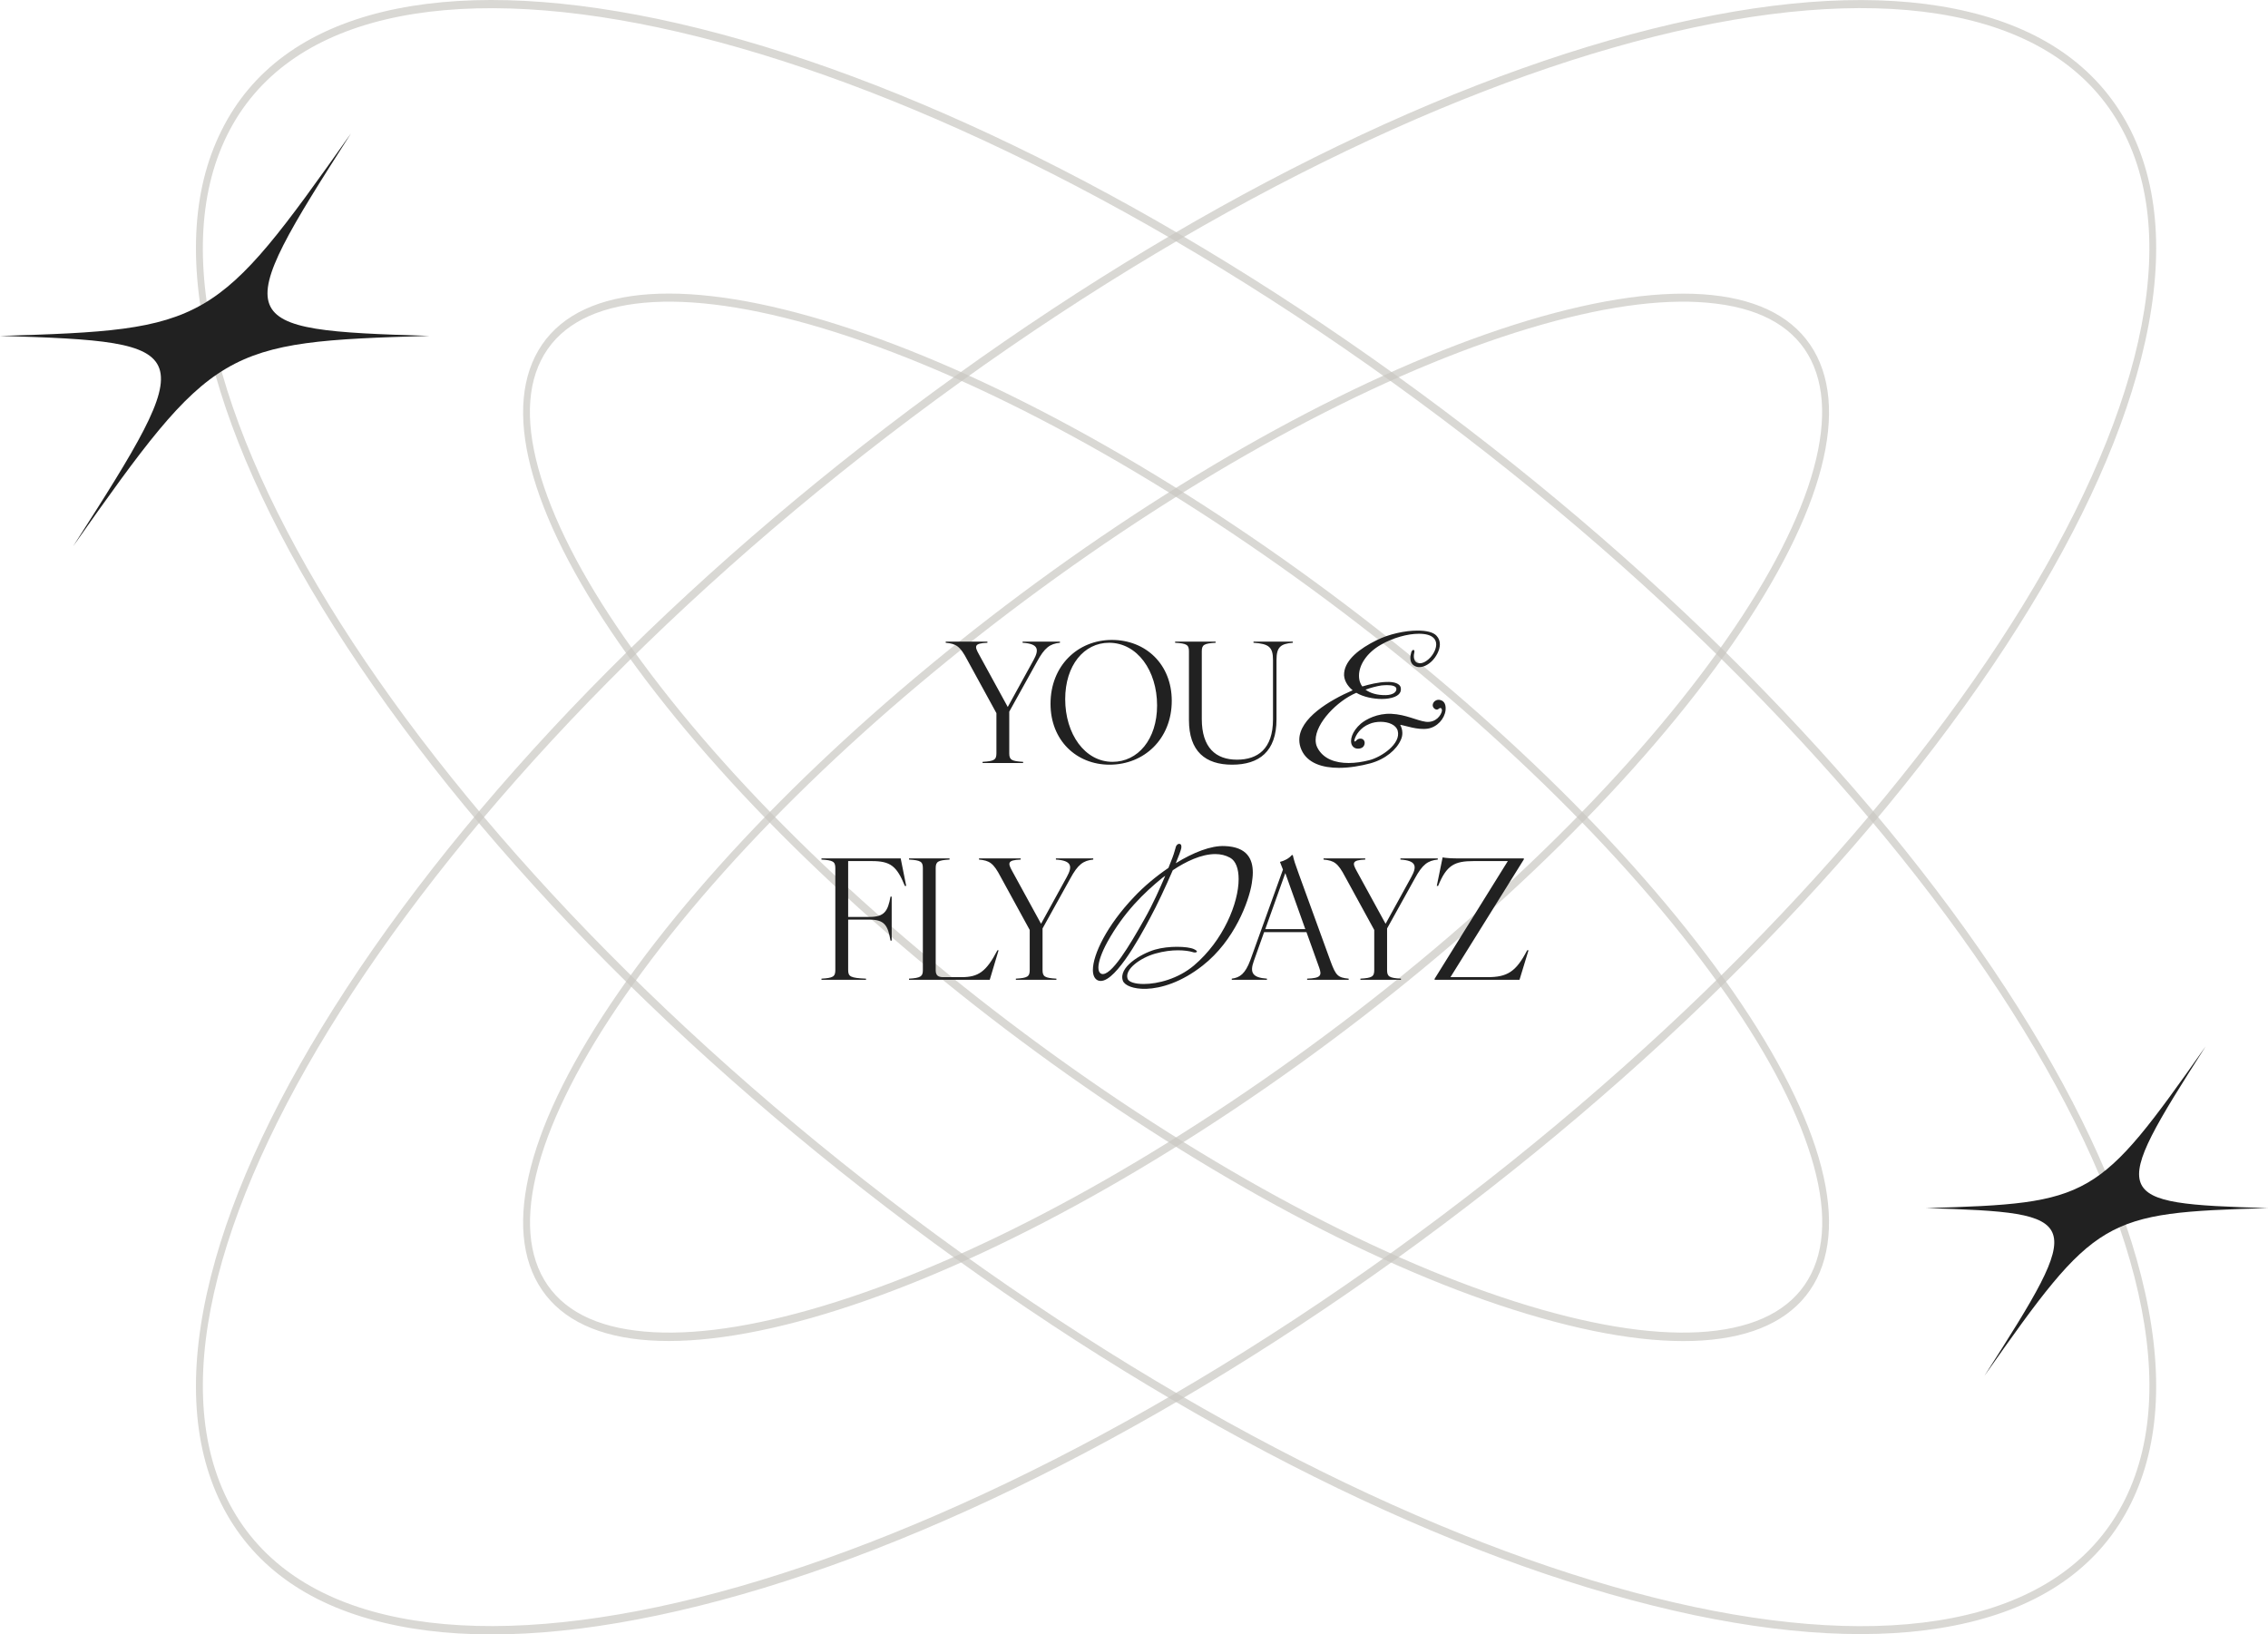
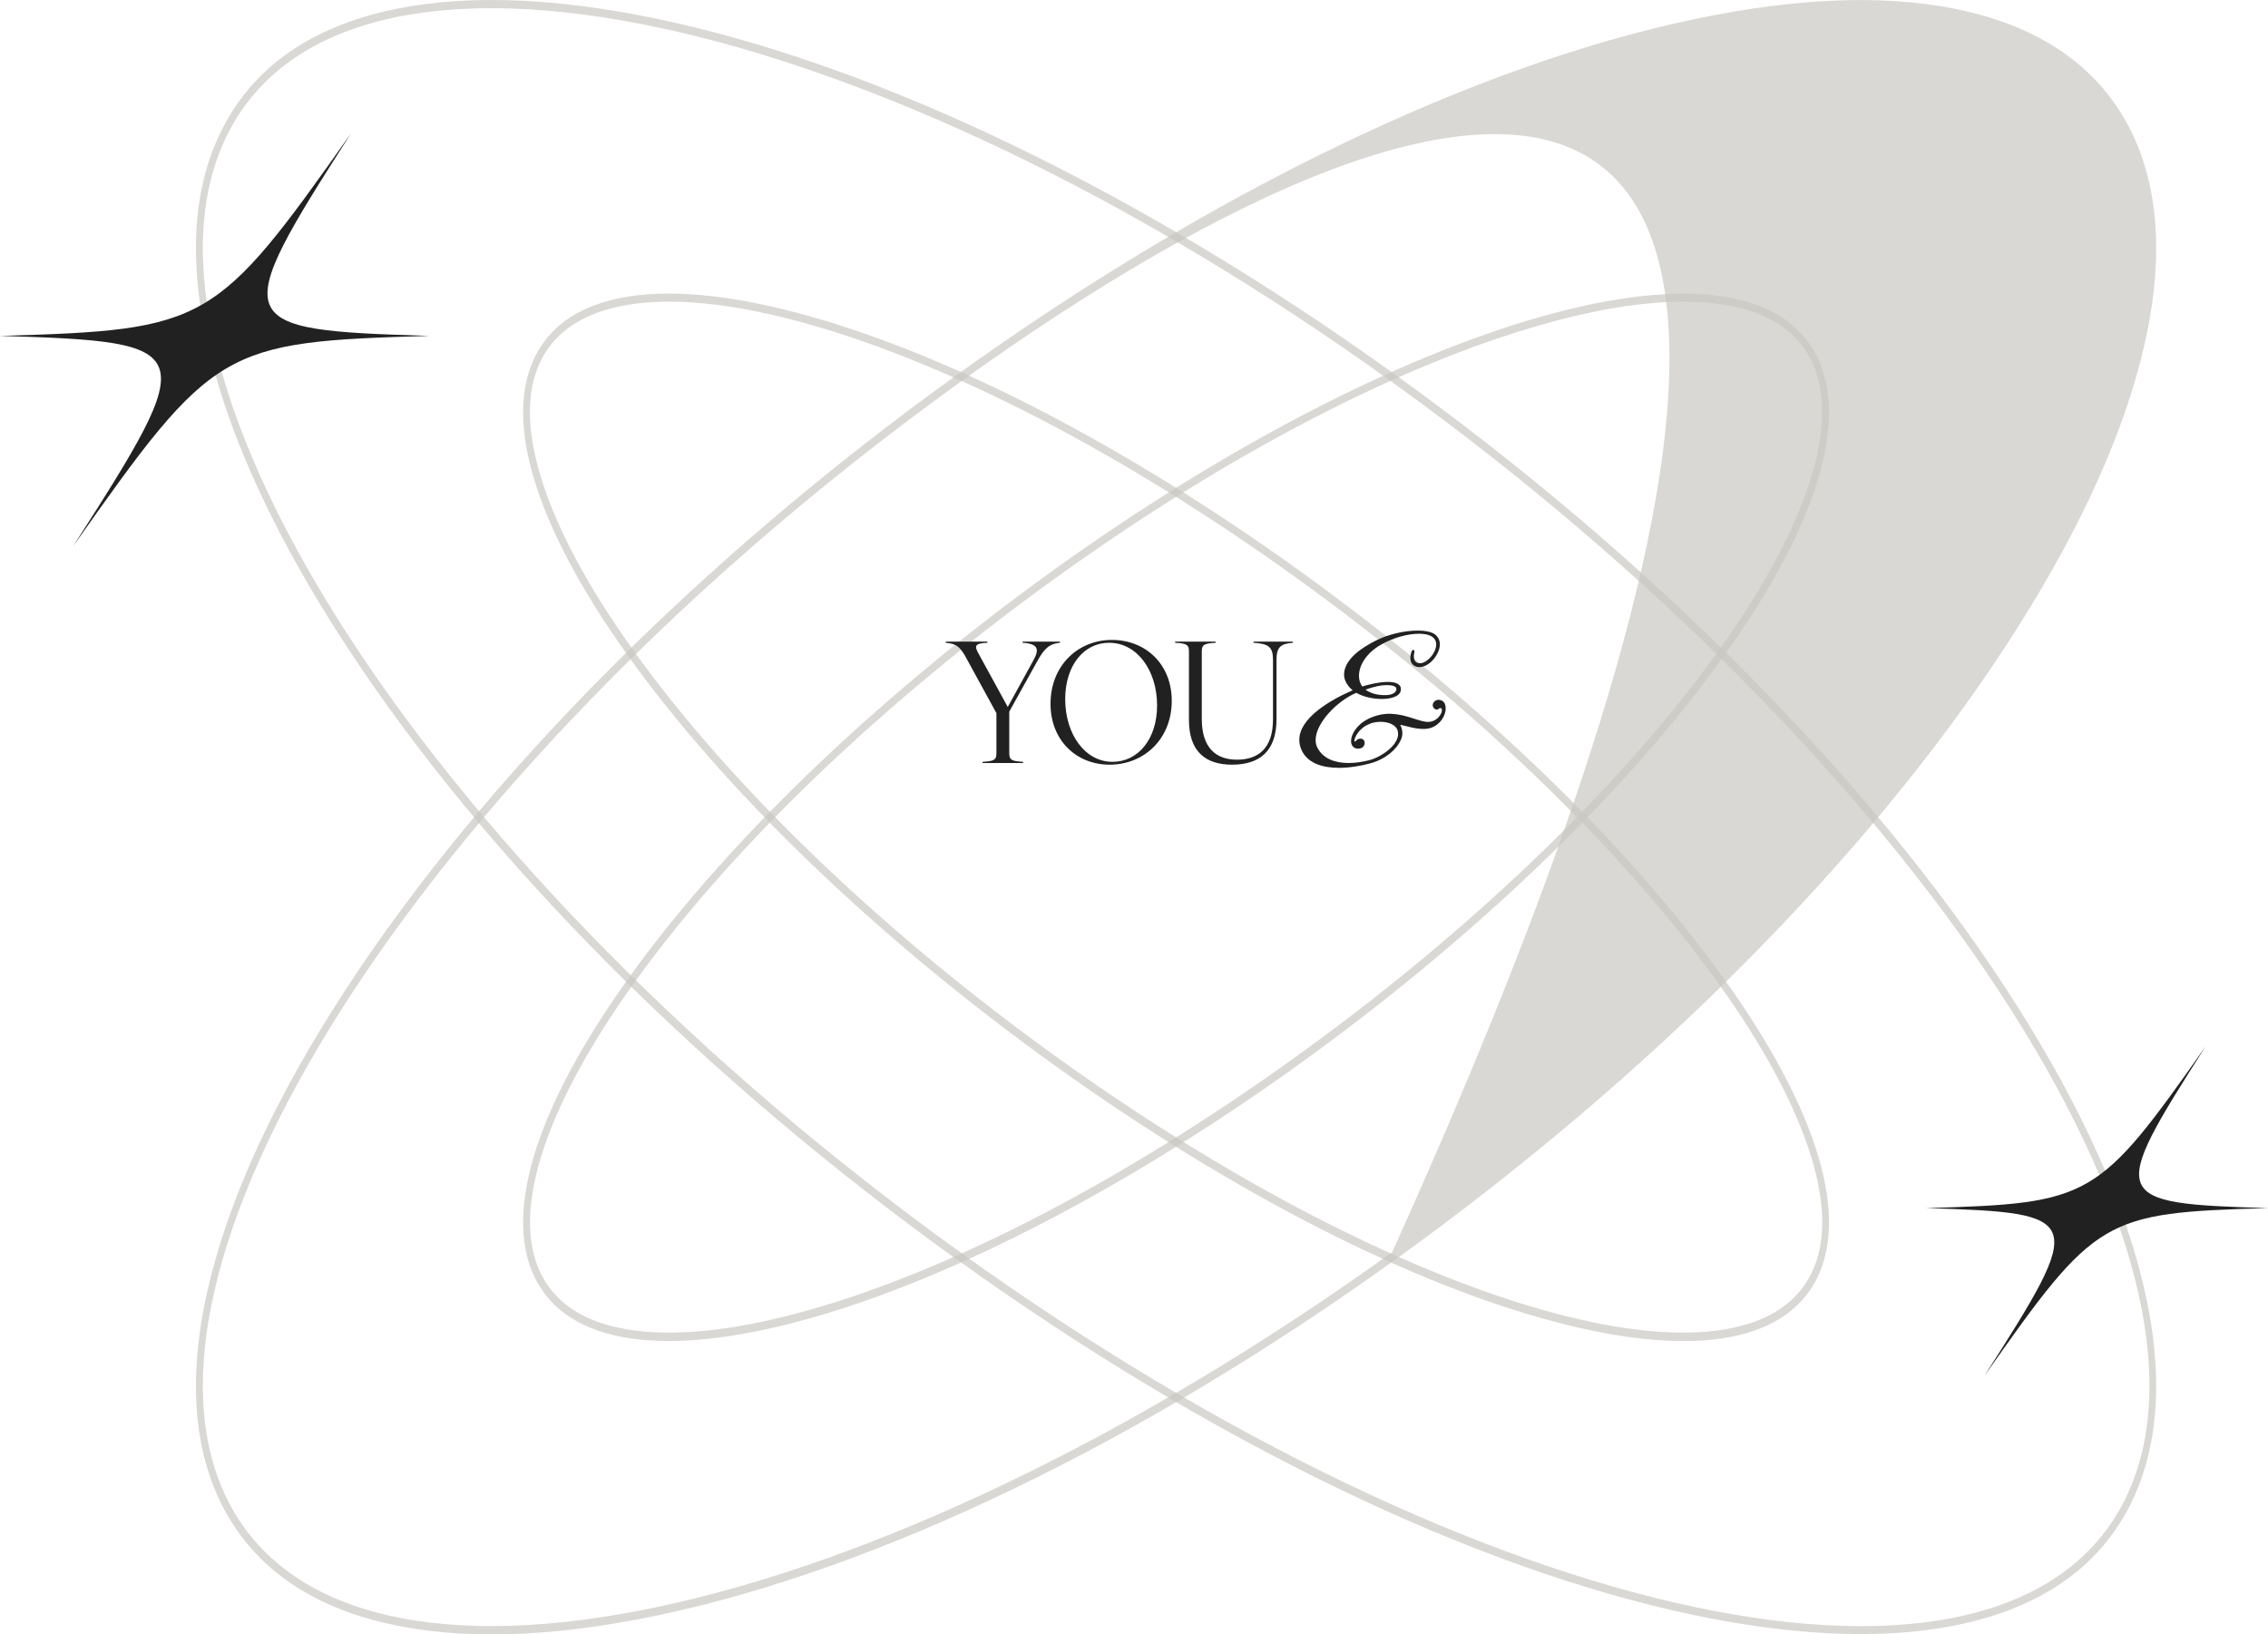
<svg xmlns="http://www.w3.org/2000/svg" width="544" height="392" viewBox="0 0 544 392" fill="none">
  <path d="M229.413 302.035C168.358 258.136 116.366 205.892 83.07 154.918C66.84 130.066 55.918 106.892 50.609 85.94C45.072 64.172 45.906 45.76 53.112 31.338C60.279 16.871 73.324 7.302 91.906 2.813C109.73 -1.45 131.876 -0.861 157.74 4.536C210.831 15.692 273.706 46.032 334.761 89.931C395.816 133.83 447.808 186.074 481.104 237.048C497.335 261.9 508.256 285.074 513.565 305.981C519.102 327.794 518.268 346.161 511.1 360.628C503.933 375.095 490.85 384.664 472.268 389.108C454.444 393.371 432.298 392.782 406.435 387.385C353.343 376.229 290.468 345.889 229.413 301.99V302.035ZM333.927 91.654C208.442 1.407 83.07 -25.169 54.515 32.336C25.921 89.84 104.762 210.064 230.285 300.312C355.77 390.559 481.142 417.18 509.697 359.63C538.291 302.126 459.45 181.902 333.927 91.654Z" fill="#C9C8C2" fill-opacity="0.7" />
  <path d="M252.625 255.279C211.669 225.846 176.211 192.06 152.737 160.179C129.074 128.025 120.389 101.495 128.353 85.487C136.317 69.478 159.829 66.077 194.603 75.963C229.075 85.713 270.6 107.346 311.556 136.778C352.512 166.21 387.97 199.997 411.444 231.878C435.107 264.032 443.792 290.562 435.828 306.57C427.864 322.579 404.352 325.98 369.577 316.094C335.106 306.344 293.581 284.711 252.625 255.279ZM310.684 138.411C269.879 109.069 228.506 87.573 194.224 77.822C177.576 73.106 163.545 71.428 152.472 72.834C141.171 74.285 133.548 78.865 129.756 86.439C125.964 94.058 126.229 104.307 130.553 116.96C134.762 129.341 142.65 143.445 153.989 158.818C177.349 190.564 212.692 224.214 253.497 253.556C294.301 282.897 335.675 304.393 369.957 314.144C386.605 318.86 400.636 320.538 411.709 319.132C423.01 317.681 430.633 313.101 434.425 305.527C438.217 297.908 437.952 287.659 433.628 275.006C429.419 262.626 421.531 248.522 410.192 233.148C386.832 201.402 351.488 167.752 310.684 138.411Z" fill="#C9C8C2" fill-opacity="0.7" />
-   <path d="M157.743 387.431C131.88 392.873 109.733 393.462 91.909 389.154C73.327 384.71 60.282 375.095 53.077 360.674C45.91 346.207 45.075 327.84 50.612 306.026C55.921 285.12 66.843 261.946 83.073 237.094C116.369 186.12 168.361 133.876 229.416 89.977C290.471 46.077 353.346 15.738 406.438 4.582C432.301 -0.86 454.447 -1.45 472.271 2.858C490.853 7.303 503.898 16.917 511.103 31.338C518.271 45.805 519.105 64.172 513.568 85.986C508.259 106.892 497.338 130.067 481.107 154.919C447.811 205.893 395.819 258.136 334.764 302.036C273.709 345.935 210.834 376.274 157.743 387.431ZM54.518 359.631C83.111 417.135 208.445 390.56 333.93 300.312C459.415 210.065 538.256 89.841 509.7 32.336C481.107 -25.214 355.773 1.407 230.288 91.655C104.765 181.902 25.924 302.126 54.518 359.631Z" fill="#C9C8C2" fill-opacity="0.7" />
+   <path d="M157.743 387.431C131.88 392.873 109.733 393.462 91.909 389.154C73.327 384.71 60.282 375.095 53.077 360.674C45.91 346.207 45.075 327.84 50.612 306.026C55.921 285.12 66.843 261.946 83.073 237.094C116.369 186.12 168.361 133.876 229.416 89.977C290.471 46.077 353.346 15.738 406.438 4.582C432.301 -0.86 454.447 -1.45 472.271 2.858C490.853 7.303 503.898 16.917 511.103 31.338C518.271 45.805 519.105 64.172 513.568 85.986C508.259 106.892 497.338 130.067 481.107 154.919C447.811 205.893 395.819 258.136 334.764 302.036C273.709 345.935 210.834 376.274 157.743 387.431ZM54.518 359.631C83.111 417.135 208.445 390.56 333.93 300.312C481.107 -25.214 355.773 1.407 230.288 91.655C104.765 181.902 25.924 302.126 54.518 359.631Z" fill="#C9C8C2" fill-opacity="0.7" />
  <path d="M194.603 316.094C159.829 325.935 136.317 322.579 128.353 306.57C120.389 290.562 129.074 264.032 152.737 231.878C176.211 199.997 211.706 166.211 252.625 136.778C293.581 107.346 335.106 85.759 369.577 75.963C404.352 66.122 427.864 69.478 435.828 85.487C443.792 101.495 435.107 128.025 411.444 160.179C387.97 192.06 352.474 225.847 311.556 255.279C270.6 284.711 229.075 306.298 194.603 316.094ZM153.989 233.148C142.65 248.522 134.8 262.626 130.553 275.006C126.267 287.659 126.002 297.908 129.756 305.527C133.548 313.146 141.171 317.727 152.472 319.133C163.545 320.538 177.576 318.86 194.224 314.144C228.544 304.439 269.879 282.897 310.684 253.556C351.488 224.214 386.832 190.564 410.192 158.818C421.531 143.445 429.381 129.341 433.628 116.96C437.914 104.307 438.179 94.058 434.425 86.439C430.67 78.82 423.01 74.24 411.709 72.834C400.636 71.428 386.605 73.106 369.957 77.823C335.637 87.528 294.301 109.069 253.497 138.411C212.692 167.753 177.349 201.403 153.989 233.148Z" fill="#C9C8C2" fill-opacity="0.7" />
  <g clip-path="url(#clip0_133_302)">
    <path d="M103 80.559C53.242 81.995 51.247 83.166 17.555 130.993C48.248 83.166 47.821 82.003 0 80.559C49.758 79.123 51.753 77.96 84.181 32C54.745 77.96 55.171 79.123 102.993 80.559H103Z" fill="#212121" />
  </g>
  <g clip-path="url(#clip1_133_302)">
    <path d="M544 289.749C504.387 290.895 502.799 291.829 475.975 329.994C500.411 291.829 500.071 290.901 462 289.749C501.613 288.603 503.201 287.675 529.018 251C505.583 287.675 505.923 288.603 543.994 289.749H544Z" fill="#212121" />
  </g>
-   <path d="M197.04 234.72C199.8 234.56 200.36 234.24 200.36 232.68V208.2C200.36 206.64 199.8 206.32 197.04 206.16V205.88H216.04L217.36 212.48H217.04C215.08 207.68 213.56 206.52 209.08 206.52H203.44V219.92H208.52C212.12 219.92 212.96 218.56 213.6 215.04H213.88V225.6H213.6C212.96 221.88 212.12 220.56 208.52 220.56H203.44V232.64C203.44 234.24 204 234.56 207.72 234.72V235H197.04V234.72ZM218.037 234.72C220.797 234.56 221.357 234.2 221.357 232.68V208.2C221.357 206.64 220.797 206.32 218.037 206.16V205.88H227.757V206.16C224.997 206.32 224.437 206.64 224.437 208.2V232.72C224.437 233.92 225.037 234.36 226.237 234.36H230.637C234.637 234.36 236.557 233.08 239.237 227.92H239.517L237.397 235H218.037V234.72ZM240.026 210.32C238.266 206.96 237.346 206.4 234.826 206.16V205.88H244.826V206.16C241.546 206.28 241.746 207.04 242.786 208.92L249.706 221.56L255.866 210.36C257.306 207.76 257.066 206.4 253.266 206.16V205.88H262.226V206.16C259.826 206.4 258.546 207.32 256.706 210.72L250.066 222.68V232.68C250.066 234.24 250.626 234.56 253.386 234.72V235H243.666V234.72C246.426 234.56 246.986 234.24 246.986 232.68V223.04L240.026 210.32ZM300.258 211.84C299.578 216.16 296.098 225.6 288.498 231.56C283.378 235.6 278.498 237.04 274.938 237.16C271.858 237.24 269.778 236.36 269.338 235.24C268.178 232.04 273.538 228.8 277.018 227.76C278.698 227.28 280.618 227.08 282.298 227.08C284.058 227.08 285.618 227.28 286.378 227.64C287.098 227.96 287.218 228.24 286.978 228.36C286.818 228.48 286.418 228.48 285.978 228.32C285.298 228.12 284.098 227.92 282.538 227.92C281.018 227.92 279.178 228.12 277.058 228.72C273.578 229.72 269.698 232.44 270.458 234.72C270.698 235.52 272.218 236 274.338 236C277.698 236 282.578 234.76 286.378 231.56C293.458 225.56 297.098 216.56 297.098 210.84C297.098 208.36 296.418 206.48 295.058 205.72C293.978 205.12 292.778 204.84 291.498 204.84C288.178 204.84 284.458 206.6 281.298 208.72C279.698 212.44 277.498 217.16 275.858 220.16C273.178 225.2 266.858 236.72 263.298 235.12C262.538 234.76 262.138 233.88 262.138 232.64C262.138 228.96 265.458 222 272.018 215.12C274.338 212.64 277.258 210.2 280.258 208.16C280.698 207.04 281.018 206.2 281.218 205.72C281.658 204.6 281.938 203.36 282.058 203.04C282.218 202.6 282.618 202.32 282.938 202.4C283.258 202.44 283.458 202.76 283.338 203.44C283.218 204 282.738 205.32 282.018 207.04C286.218 204.44 290.498 202.76 293.778 202.92C299.138 203.12 300.498 206.04 300.498 209.28C300.498 210.12 300.378 211 300.258 211.84ZM279.498 210.04C279.258 210.2 279.018 210.4 278.778 210.56C274.378 214.16 269.618 218.72 265.618 225.92C264.218 228.48 263.458 230.68 263.458 232.08C263.458 232.84 263.698 233.36 264.178 233.56C266.458 234.36 271.058 226.56 274.458 220.52C276.538 216.88 278.258 212.96 279.498 210.04ZM313.528 234.72C316.848 234.6 317.088 233.96 316.408 232.04L313.368 223.56H303.208L300.728 230.52C299.768 233.2 300.328 234.48 303.888 234.72V235H295.448V234.72C297.408 234.48 298.688 233.52 299.888 230.32L307.728 208.56L307.008 206.72C308.008 206.48 309.208 205.88 309.848 205.08H310.088C310.408 206.48 310.608 207.08 311.568 209.72L319.208 230.72C320.408 233.92 320.888 234.48 323.488 234.72V235H313.528V234.72ZM303.488 222.84H313.088L308.288 209.4L303.488 222.84ZM322.665 210.32C320.905 206.96 319.985 206.4 317.465 206.16V205.88H327.465V206.16C324.185 206.28 324.385 207.04 325.425 208.92L332.345 221.56L338.505 210.36C339.945 207.76 339.705 206.4 335.905 206.16V205.88H344.865V206.16C342.465 206.4 341.185 207.32 339.345 210.72L332.705 222.68V232.68C332.705 234.24 333.265 234.56 336.025 234.72V235H326.305V234.72C329.065 234.56 329.625 234.24 329.625 232.68V223.04L322.665 210.32ZM344.105 235V234.76L361.665 206.52H353.505C348.865 206.52 346.985 207.48 344.945 212.48H344.625L346.025 205.64C346.825 205.8 348.265 205.88 349.865 205.88H365.505V206.12L347.905 234.36H356.785C361.545 234.36 363.625 233.08 366.305 227.92H366.625L364.465 235H344.105Z" fill="#212121" />
  <path d="M232.04 158.32C230.28 154.96 229.36 154.4 226.84 154.16V153.88H236.84V154.16C233.56 154.28 233.76 155.04 234.8 156.92L241.72 169.56L247.88 158.36C249.32 155.76 249.08 154.4 245.28 154.16V153.88H254.24V154.16C251.84 154.4 250.56 155.32 248.72 158.72L242.08 170.68V180.68C242.08 182.24 242.64 182.56 245.4 182.72V183H235.68V182.72C238.44 182.56 239 182.24 239 180.68V171.04L232.04 158.32ZM266.137 183.4C258.177 183.4 251.977 177.56 251.977 168.8C251.977 159.64 258.537 153.48 266.697 153.48C274.817 153.48 281.057 159.32 281.057 168.08C281.057 177.24 274.417 183.4 266.137 183.4ZM255.497 167.68C255.497 176.04 260.217 182.72 266.857 182.72C272.897 182.72 277.537 177.36 277.537 169.2C277.537 160.84 272.777 154.16 266.017 154.16C260.017 154.16 255.497 159.56 255.497 167.68ZM295.54 183.4C289.1 183.4 285.18 180.2 285.18 172.68V156.2C285.18 154.64 284.62 154.32 281.86 154.16V153.88H291.58V154.16C288.82 154.32 288.26 154.64 288.26 156.2V172.44C288.26 179.32 291.62 182.2 296.7 182.2C301.62 182.2 305.34 179.68 305.34 172.52V158.32C305.34 155.2 304.38 154.4 300.66 154.16V153.88H310.1V154.16C307.14 154.4 306.18 155.2 306.18 158.32V172.52C306.18 180.24 302.02 183.4 295.54 183.4ZM346.727 170.36C346.487 172.4 344.727 174.4 342.447 174.76C339.927 175.12 337.087 174 335.847 173.84C336.087 174.28 336.367 174.96 336.367 175.8C336.367 176.28 336.287 176.84 336.007 177.44C334.967 179.8 332.327 182.08 328.687 183.08C326.447 183.68 323.767 184.16 321.167 184.16C317.247 184.16 313.607 183.08 312.167 179.84C311.807 179.04 311.647 178.24 311.647 177.44C311.647 172.28 318.887 167.96 324.447 165.56C323.207 164.56 322.207 163 322.407 161.36C322.727 158.2 326.087 155.56 330.247 153.52C333.167 152.08 336.967 151.24 340.007 151.24C342.087 151.24 343.767 151.6 344.567 152.48C345.127 153.08 345.367 153.8 345.367 154.52C345.367 156 344.407 157.6 343.487 158.52C342.647 159.36 341.527 160 340.447 160C340.047 160 339.687 159.92 339.327 159.72C338.527 159.32 338.287 158.52 338.287 157.8C338.287 157.28 338.407 156.84 338.487 156.52C338.567 156.12 338.807 155.92 338.967 155.88C339.167 155.84 339.327 156.04 339.247 156.44C339.087 157 338.927 158.48 339.847 158.92C340.647 159.32 341.847 159 343.087 157.68C343.887 156.8 344.487 155.6 344.487 154.56C344.487 154.04 344.327 153.52 343.967 153.12C343.287 152.32 341.967 152 340.327 152C337.647 152 334.087 152.96 331.207 154.64C327.847 156.56 325.967 159.48 325.967 162.04C325.967 162.64 326.047 163.24 326.287 163.8C326.407 164.12 326.567 164.4 326.767 164.64C328.367 164.16 330.647 163.6 332.527 163.56C334.367 163.48 335.927 163.92 336.007 165.12C336.127 166.2 335.327 167.16 333.047 167.52C332.567 167.6 332.007 167.64 331.447 167.64C329.407 167.64 327.007 167.16 325.327 166.16C320.767 168.08 315.567 173.4 315.567 177.48C315.567 178.12 315.687 178.72 315.967 179.28C317.367 182.04 320.327 183 323.487 183C325.167 183 326.887 182.72 328.447 182.32C331.287 181.6 336.127 178.4 335.247 175.24C334.847 173.84 333.047 173.12 331.167 173.12C330.247 173.12 329.247 173.28 328.447 173.64C326.247 174.52 325.207 176.32 324.927 177.28C324.807 177.64 324.847 177.8 324.927 177.84C325.047 177.88 325.367 177.6 325.447 177.48C325.727 177.16 326.607 176.96 327.047 177.44C327.527 177.92 327.367 178.88 326.767 179.28C326.167 179.68 324.887 179.76 324.327 178.8C323.647 177.64 324.247 175.44 326.407 173.56C327.647 172.52 330.407 171.04 333.727 171.2C337.247 171.36 339.847 172.84 342.047 173.12C344.447 173.36 345.647 171.52 345.847 170.56C345.927 170.08 345.727 169.84 345.527 169.8C345.367 169.8 345.207 169.88 344.967 170.08C344.487 170.44 343.607 169.84 343.647 169.08C343.727 168.24 344.567 167.68 345.407 167.88C346.567 168.12 346.847 169.2 346.727 170.36ZM334.927 165.12C334.807 164.56 333.927 164.32 332.687 164.32C332.247 164.32 331.807 164.36 331.327 164.4C330.247 164.56 328.727 164.96 327.527 165.4C328.687 166.28 330.407 166.76 332.407 166.72C334.207 166.68 335.047 165.92 334.927 165.12Z" fill="#212121" />
  <defs>
    <clipPath id="clip0_133_302">
      <rect width="103" height="99" fill="white" transform="translate(0 32)" />
    </clipPath>
    <clipPath id="clip1_133_302">
      <rect width="82" height="79" fill="white" transform="translate(462 251)" />
    </clipPath>
  </defs>
</svg>